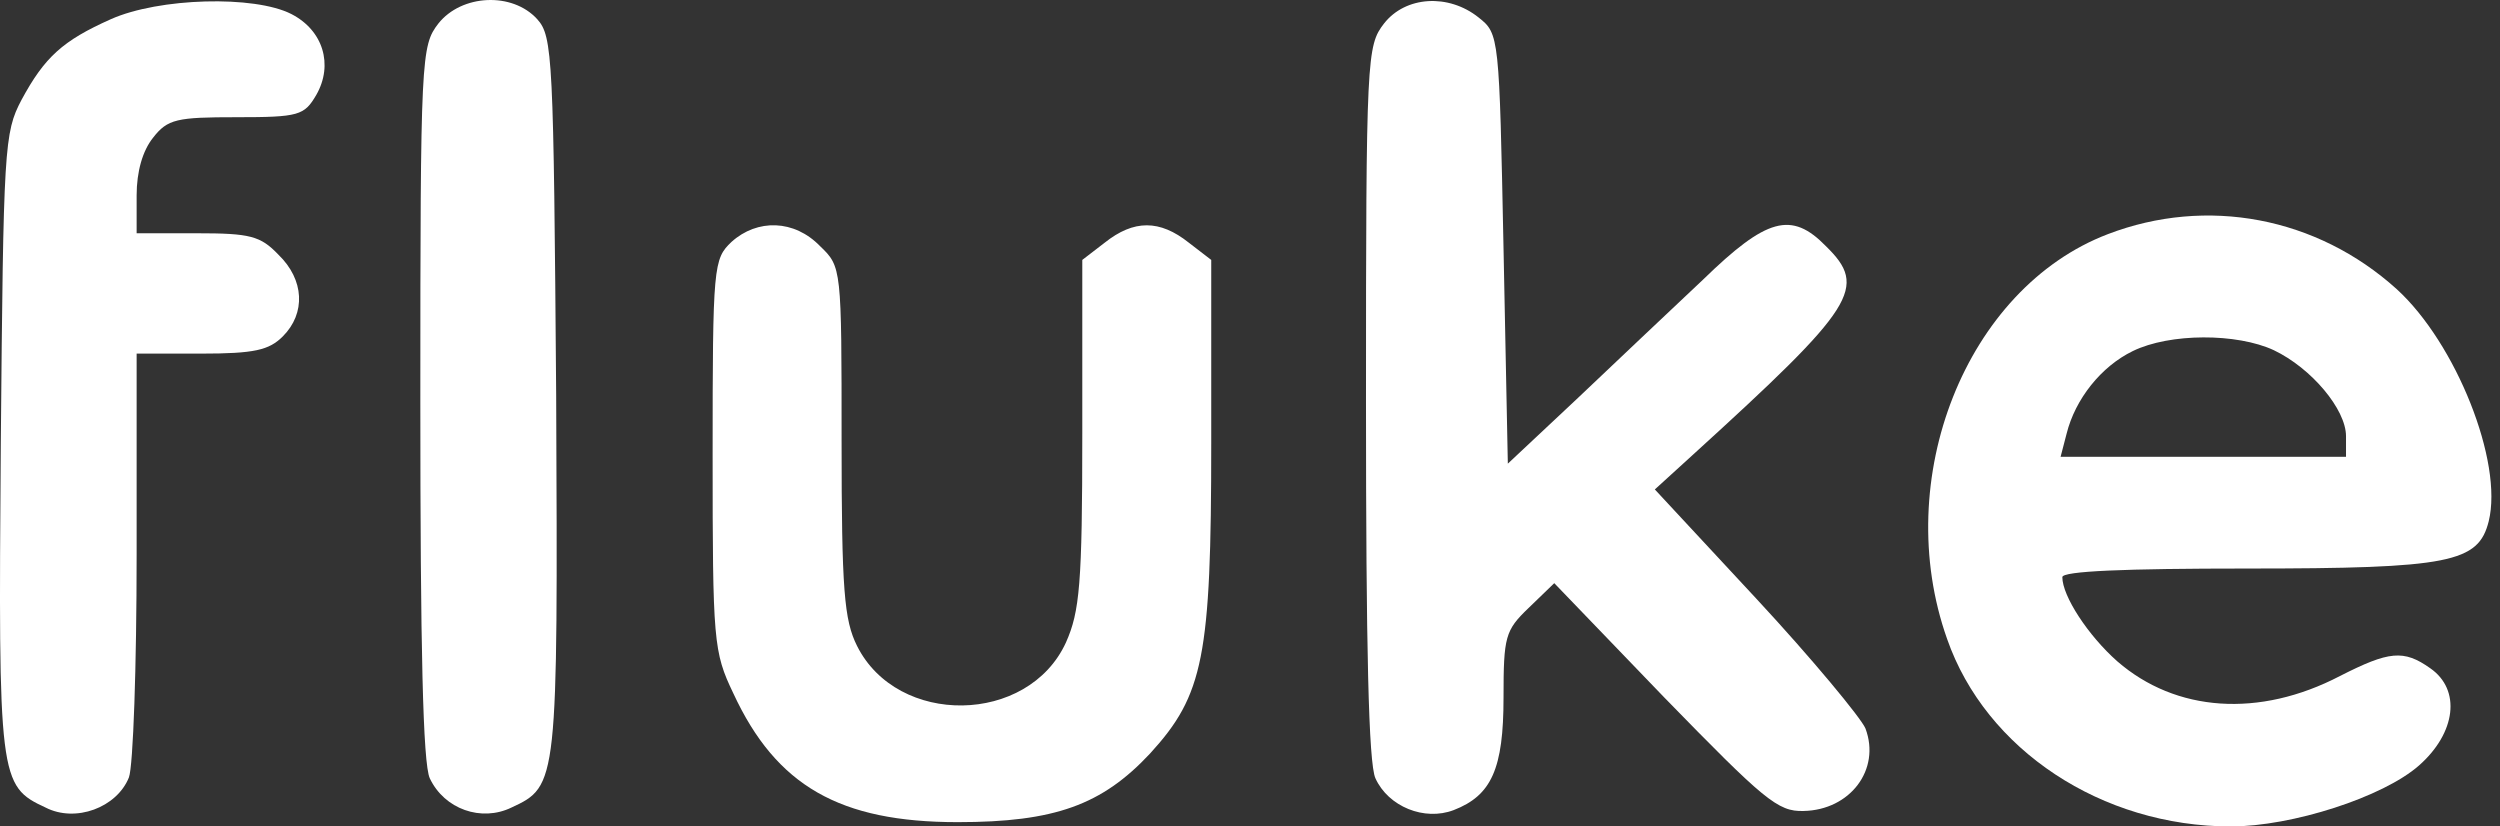
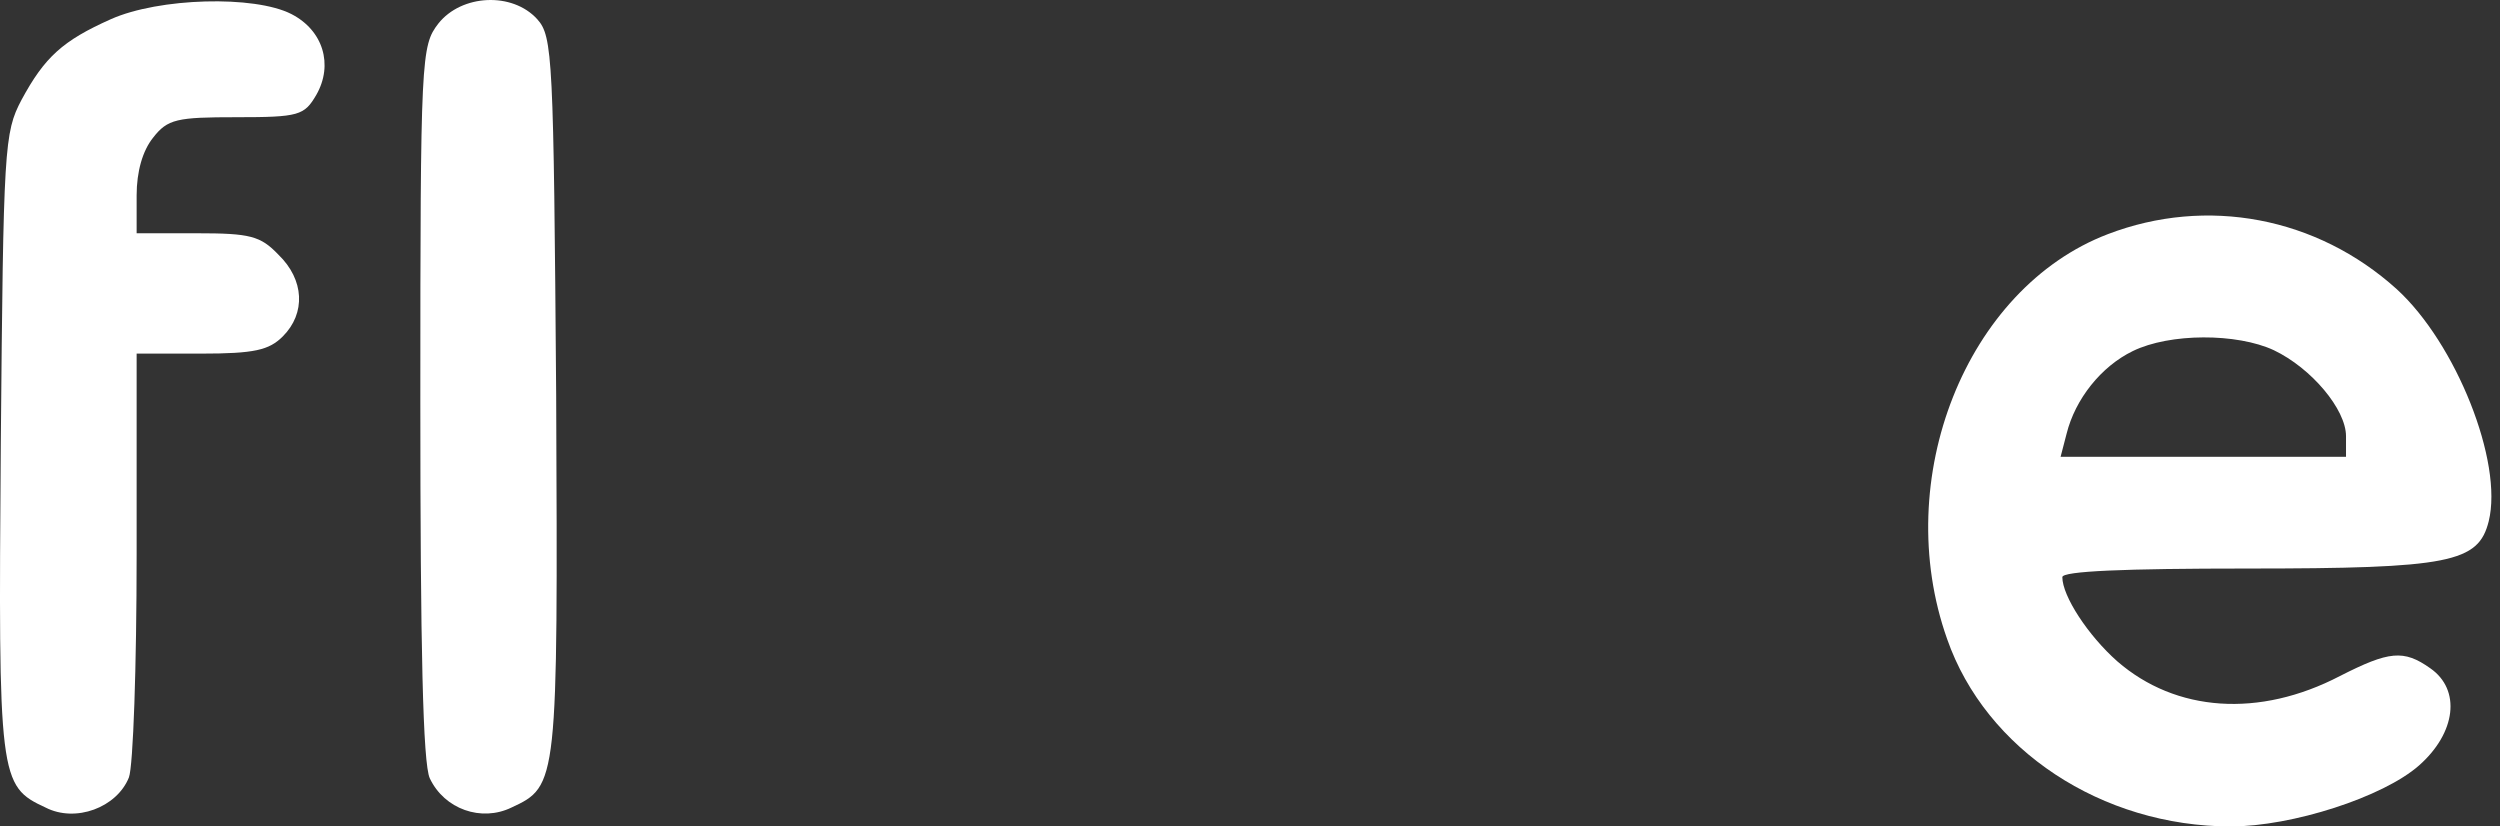
<svg xmlns="http://www.w3.org/2000/svg" width="121" height="40" viewBox="0 0 121 40" fill="none">
  <rect x="0" y="0" width="121" height="40" fill="#333333" stroke="none" />
  <path d="M5.365 0.929C3.035 1.969 2.161 2.76 1.038 4.84C0.206 6.422 0.164 7.087 0.039 21.484C-0.085 37.711 -0.044 38.044 2.203 39.084C3.659 39.833 5.656 39.084 6.239 37.628C6.447 37.087 6.613 32.219 6.613 26.851V17.115H9.734C12.314 17.115 13.021 16.948 13.687 16.283C14.81 15.159 14.727 13.537 13.479 12.33C12.605 11.415 12.106 11.29 9.526 11.29H6.613V9.459C6.613 8.294 6.905 7.295 7.404 6.671C8.111 5.756 8.569 5.673 11.44 5.673C14.477 5.673 14.727 5.589 15.31 4.591C16.142 3.134 15.643 1.47 14.103 0.68C12.314 -0.236 7.695 -0.111 5.365 0.929Z" fill="white" />
-   <path d="M21.218 1.138C20.386 2.22 20.344 2.677 20.344 19.446C20.344 31.346 20.469 36.963 20.802 37.67C21.509 39.168 23.299 39.792 24.755 39.085C27.002 38.045 27.002 37.92 26.919 19.154C26.794 2.761 26.752 1.762 26.003 0.93C24.796 -0.402 22.341 -0.277 21.218 1.138Z" fill="white" />
-   <path d="M66.987 1.138C66.155 2.219 66.114 2.677 66.114 19.445C66.114 31.345 66.239 36.962 66.571 37.67C67.195 39.043 68.943 39.75 70.358 39.209C72.189 38.502 72.771 37.212 72.771 33.759C72.771 30.805 72.854 30.513 73.978 29.431L75.226 28.225L80.552 33.759C85.379 38.71 86.044 39.293 87.293 39.251C89.539 39.209 91.037 37.254 90.288 35.257C90.08 34.757 87.709 31.886 85.004 28.974L80.094 23.689L81.967 21.983C89.831 14.827 90.413 13.911 88.374 11.914C86.71 10.208 85.503 10.541 82.424 13.537C80.885 14.993 78.139 17.573 76.308 19.32L72.979 22.441L72.771 12.039C72.563 1.72 72.563 1.637 71.564 0.846C70.108 -0.319 68.028 -0.194 66.987 1.138Z" fill="white" />
+   <path d="M21.218 1.138C20.386 2.22 20.344 2.677 20.344 19.446C20.344 31.346 20.469 36.963 20.802 37.67C21.509 39.168 23.299 39.792 24.755 39.085C27.002 38.045 27.002 37.92 26.919 19.154C26.794 2.761 26.752 1.762 26.003 0.93C24.796 -0.402 22.341 -0.277 21.218 1.138" fill="white" />
  <path d="M102.022 11.332C95.156 13.953 91.495 23.19 94.241 30.929C96.114 36.297 101.731 40 107.972 40C110.926 40 115.337 38.585 117.084 37.046C118.873 35.465 119.123 33.384 117.625 32.344C116.335 31.429 115.628 31.512 113.256 32.718C109.345 34.757 105.309 34.466 102.48 32.011C101.065 30.763 99.817 28.849 99.817 27.933C99.817 27.642 102.812 27.517 108.762 27.517C118.582 27.517 119.955 27.226 120.454 25.229C121.162 22.358 118.873 16.616 116.002 13.995C112.133 10.499 106.807 9.501 102.022 11.332ZM110.052 16.949C111.883 17.823 113.547 19.82 113.547 21.11V22.108H106.64H99.733L100.025 20.985C100.441 19.32 101.689 17.739 103.229 16.991C105.018 16.117 108.263 16.117 110.052 16.949Z" fill="white" />
-   <path d="M35.407 11.706C34.533 12.538 34.491 12.83 34.491 22.025C34.491 31.054 34.533 31.553 35.49 33.551C37.57 38.044 40.649 39.792 46.35 39.792C51.051 39.792 53.34 38.96 55.67 36.463C58.25 33.634 58.624 31.803 58.624 21.443V12.58L57.542 11.748C56.128 10.624 54.879 10.624 53.465 11.748L52.383 12.58V20.985C52.383 28.266 52.258 29.598 51.592 31.096C49.762 35.09 43.437 35.173 41.481 31.262C40.857 30.014 40.733 28.558 40.733 21.359C40.733 12.954 40.733 12.913 39.692 11.914C38.444 10.624 36.655 10.583 35.407 11.706Z" fill="white" />
</svg>